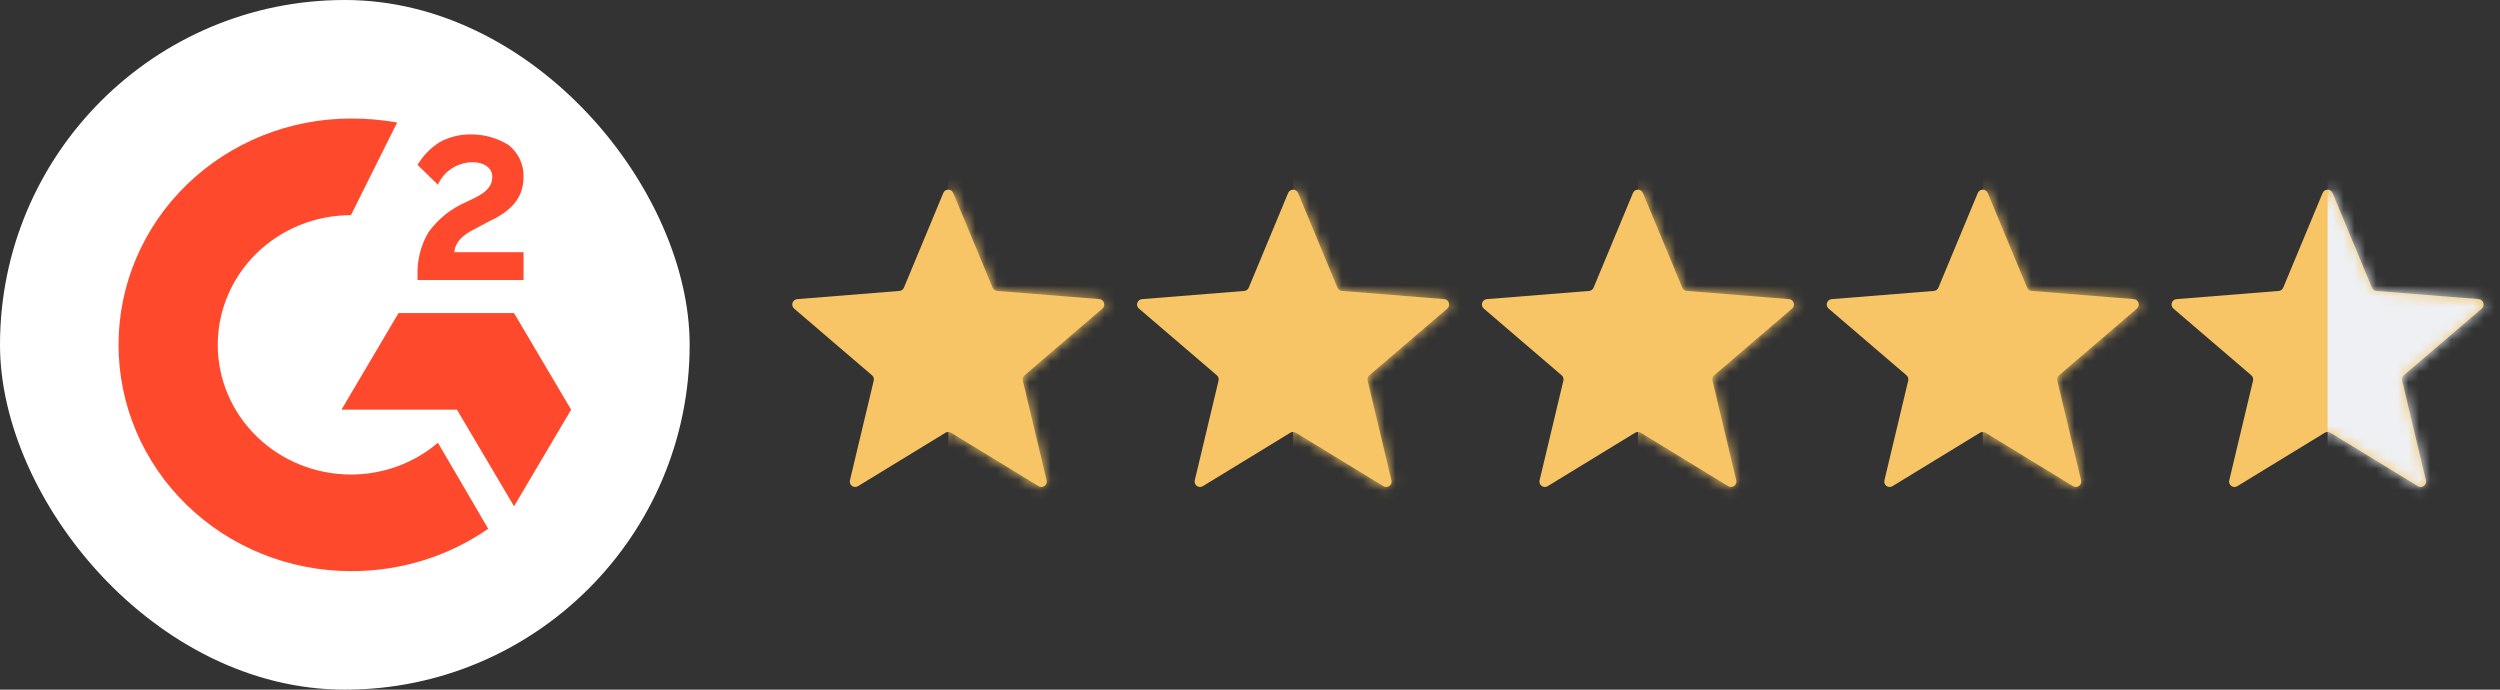
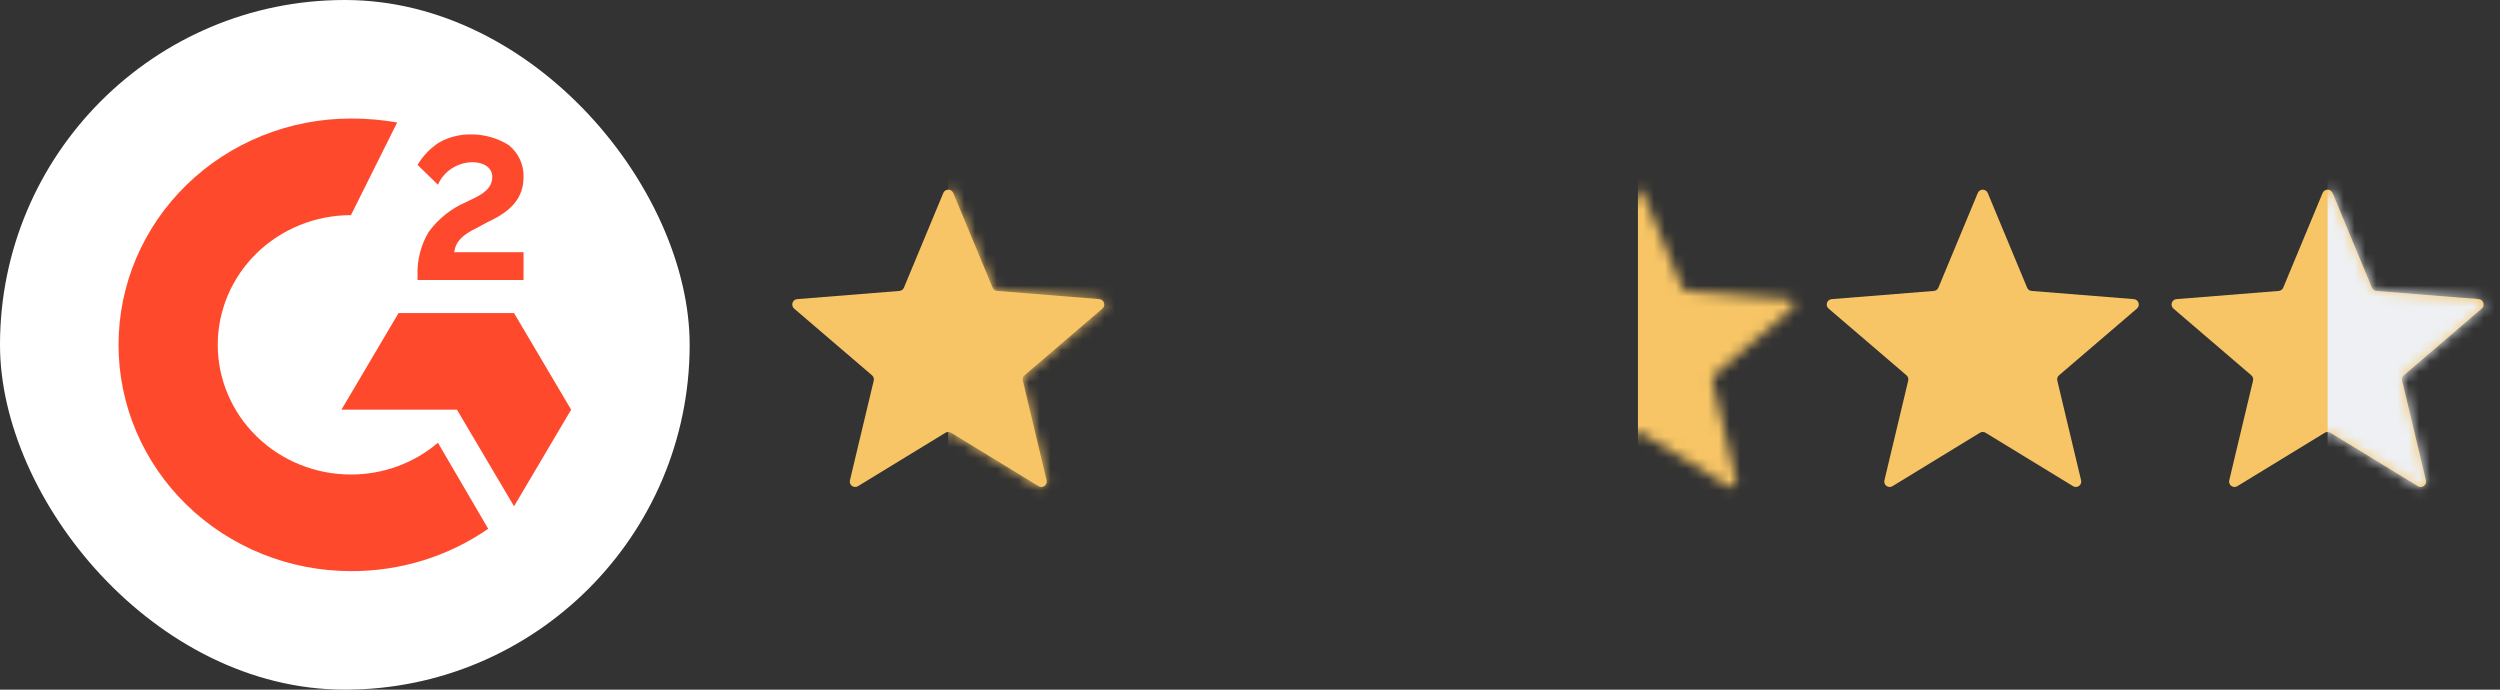
<svg xmlns="http://www.w3.org/2000/svg" width="232" height="64" viewBox="0 0 232 64" fill="none">
  <rect x="0" y="0" width="232" height="64" fill="#333333" stroke="none" />
  <rect width="64" height="64" rx="32" fill="white" />
  <path d="M48.585 23.404H42.153C42.279 22.421 42.909 21.807 44.171 21.193L45.306 20.579C47.45 19.597 48.585 18.369 48.585 16.404C48.6 15.842 48.483 15.284 48.242 14.774C48.002 14.263 47.645 13.812 47.198 13.457C46.144 12.802 44.916 12.46 43.666 12.474C42.65 12.468 41.649 12.722 40.765 13.211C39.939 13.749 39.249 14.463 38.747 15.299L40.639 17.141C40.904 16.535 41.343 16.017 41.901 15.647C42.46 15.277 43.117 15.071 43.792 15.053C45.054 15.053 45.684 15.667 45.684 16.404C45.684 17.141 45.306 17.755 44.045 18.369L43.288 18.737C41.867 19.345 40.645 20.322 39.756 21.562C39.056 22.756 38.707 24.116 38.747 25.491V25.983H48.585V23.404Z" fill="#FF492C" />
  <path d="M47.703 29.053H36.983L31.686 38.018H42.406L47.703 46.982L53.001 38.018L47.703 29.053Z" fill="#FF492C" />
  <path d="M32.567 44.035C29.289 44.035 26.145 42.767 23.827 40.51C21.509 38.253 20.207 35.192 20.207 32C20.207 28.808 21.509 25.747 23.827 23.49C26.145 21.233 29.289 19.965 32.567 19.965L36.856 11.368C35.441 11.119 34.005 10.995 32.567 11C26.847 11 21.362 13.213 17.317 17.151C13.272 21.089 11 26.43 11 32C11 37.569 13.272 42.911 17.317 46.849C21.362 50.787 26.847 53 32.567 53C37.131 53.019 41.586 51.645 45.306 49.07L40.639 41.088C38.405 42.991 35.536 44.039 32.567 44.035Z" fill="#FF492C" />
  <g clip-path="url(#clip0_2344_45292)">
    <path d="M87.538 17.91C87.709 17.499 88.291 17.499 88.462 17.91L92.115 26.693C92.187 26.866 92.35 26.984 92.537 26.999L102.019 27.759C102.462 27.795 102.642 28.348 102.304 28.638L95.079 34.826C94.937 34.948 94.875 35.139 94.918 35.322L97.126 44.575C97.229 45.007 96.758 45.349 96.379 45.117L88.261 40.159C88.101 40.061 87.899 40.061 87.739 40.159L79.621 45.117C79.242 45.349 78.771 45.007 78.874 44.575L81.082 35.322C81.125 35.139 81.063 34.948 80.921 34.826L73.696 28.638C73.358 28.348 73.538 27.795 73.981 27.759L83.463 26.999C83.65 26.984 83.813 26.866 83.885 26.693L87.538 17.91Z" fill="#F7C565" />
  </g>
  <mask id="mask0_2344_45292" style="mask-type:alpha" maskUnits="userSpaceOnUse" x="72" y="16" width="32" height="32">
    <g clip-path="url(#clip1_2344_45292)">
      <path d="M87.538 17.91C87.709 17.499 88.291 17.499 88.462 17.91L92.115 26.693C92.187 26.866 92.35 26.984 92.537 26.999L102.019 27.759C102.462 27.795 102.642 28.348 102.304 28.638L95.079 34.826C94.937 34.948 94.875 35.139 94.918 35.322L97.126 44.575C97.229 45.007 96.758 45.349 96.379 45.117L88.261 40.159C88.101 40.061 87.899 40.061 87.739 40.159L79.621 45.117C79.242 45.349 78.771 45.007 78.874 44.575L81.082 35.322C81.125 35.139 81.063 34.948 80.921 34.826L73.696 28.638C73.358 28.348 73.538 27.795 73.981 27.759L83.463 26.999C83.65 26.984 83.813 26.866 83.885 26.693L87.538 17.91Z" fill="#F9D184" />
    </g>
  </mask>
  <g mask="url(#mask0_2344_45292)">
    <rect x="88" y="16" width="16" height="32" fill="#F7C565" />
  </g>
  <g clip-path="url(#clip2_2344_45292)">
    <path d="M119.538 17.91C119.709 17.499 120.291 17.499 120.462 17.91L124.115 26.693C124.187 26.866 124.35 26.984 124.536 26.999L134.019 27.759C134.462 27.795 134.642 28.348 134.304 28.638L127.08 34.826C126.937 34.948 126.875 35.139 126.918 35.322L129.126 44.575C129.229 45.007 128.758 45.349 128.379 45.117L120.261 40.159C120.101 40.061 119.899 40.061 119.739 40.159L111.621 45.117C111.242 45.349 110.771 45.007 110.874 44.575L113.082 35.322C113.125 35.139 113.063 34.948 112.92 34.826L105.696 28.638C105.358 28.348 105.538 27.795 105.981 27.759L115.464 26.999C115.65 26.984 115.813 26.866 115.885 26.693L119.538 17.91Z" fill="#F7C565" />
  </g>
  <mask id="mask1_2344_45292" style="mask-type:alpha" maskUnits="userSpaceOnUse" x="104" y="16" width="32" height="32">
    <g clip-path="url(#clip3_2344_45292)">
      <path d="M119.538 17.91C119.709 17.499 120.291 17.499 120.462 17.91L124.115 26.693C124.187 26.866 124.35 26.984 124.536 26.999L134.019 27.759C134.462 27.795 134.642 28.348 134.304 28.638L127.08 34.826C126.937 34.948 126.875 35.139 126.918 35.322L129.126 44.575C129.229 45.007 128.758 45.349 128.379 45.117L120.261 40.159C120.101 40.061 119.899 40.061 119.739 40.159L111.621 45.117C111.242 45.349 110.771 45.007 110.874 44.575L113.082 35.322C113.125 35.139 113.063 34.948 112.92 34.826L105.696 28.638C105.358 28.348 105.538 27.795 105.981 27.759L115.464 26.999C115.65 26.984 115.813 26.866 115.885 26.693L119.538 17.91Z" fill="#F9D184" />
    </g>
  </mask>
  <g mask="url(#mask1_2344_45292)">
    <rect x="120" y="16" width="16" height="32" fill="#F7C565" />
  </g>
  <g clip-path="url(#clip4_2344_45292)">
    <path d="M151.538 17.91C151.709 17.499 152.291 17.499 152.462 17.91L156.115 26.693C156.187 26.866 156.35 26.984 156.536 26.999L166.019 27.759C166.462 27.795 166.642 28.348 166.304 28.638L159.08 34.826C158.937 34.948 158.875 35.139 158.918 35.322L161.126 44.575C161.229 45.007 160.758 45.349 160.379 45.117L152.261 40.159C152.101 40.061 151.899 40.061 151.739 40.159L143.621 45.117C143.242 45.349 142.771 45.007 142.874 44.575L145.082 35.322C145.125 35.139 145.063 34.948 144.92 34.826L137.696 28.638C137.358 28.348 137.538 27.795 137.981 27.759L147.464 26.999C147.65 26.984 147.813 26.866 147.885 26.693L151.538 17.91Z" fill="#F7C565" />
  </g>
  <mask id="mask2_2344_45292" style="mask-type:alpha" maskUnits="userSpaceOnUse" x="136" y="16" width="32" height="32">
    <g clip-path="url(#clip5_2344_45292)">
-       <path d="M151.538 17.91C151.709 17.499 152.291 17.499 152.462 17.91L156.115 26.693C156.187 26.866 156.35 26.984 156.536 26.999L166.019 27.759C166.462 27.795 166.642 28.348 166.304 28.638L159.08 34.826C158.937 34.948 158.875 35.139 158.918 35.322L161.126 44.575C161.229 45.007 160.758 45.349 160.379 45.117L152.261 40.159C152.101 40.061 151.899 40.061 151.739 40.159L143.621 45.117C143.242 45.349 142.771 45.007 142.874 44.575L145.082 35.322C145.125 35.139 145.063 34.948 144.92 34.826L137.696 28.638C137.358 28.348 137.538 27.795 137.981 27.759L147.464 26.999C147.65 26.984 147.813 26.866 147.885 26.693L151.538 17.91Z" fill="#F9D184" />
+       <path d="M151.538 17.91C151.709 17.499 152.291 17.499 152.462 17.91L156.115 26.693C156.187 26.866 156.35 26.984 156.536 26.999L166.019 27.759C166.462 27.795 166.642 28.348 166.304 28.638L159.08 34.826C158.937 34.948 158.875 35.139 158.918 35.322L161.126 44.575C161.229 45.007 160.758 45.349 160.379 45.117L152.261 40.159C152.101 40.061 151.899 40.061 151.739 40.159L143.621 45.117C143.242 45.349 142.771 45.007 142.874 44.575C145.125 35.139 145.063 34.948 144.92 34.826L137.696 28.638C137.358 28.348 137.538 27.795 137.981 27.759L147.464 26.999C147.65 26.984 147.813 26.866 147.885 26.693L151.538 17.91Z" fill="#F9D184" />
    </g>
  </mask>
  <g mask="url(#mask2_2344_45292)">
    <rect x="152" y="16" width="16" height="32" fill="#F7C565" />
  </g>
  <g clip-path="url(#clip6_2344_45292)">
    <path d="M183.538 17.91C183.709 17.499 184.291 17.499 184.462 17.91L188.115 26.693C188.187 26.866 188.35 26.984 188.536 26.999L198.019 27.759C198.462 27.795 198.642 28.348 198.304 28.638L191.08 34.826C190.937 34.948 190.875 35.139 190.918 35.322L193.126 44.575C193.229 45.007 192.758 45.349 192.379 45.117L184.261 40.159C184.101 40.061 183.899 40.061 183.739 40.159L175.621 45.117C175.242 45.349 174.771 45.007 174.874 44.575L177.082 35.322C177.125 35.139 177.063 34.948 176.92 34.826L169.696 28.638C169.358 28.348 169.538 27.795 169.981 27.759L179.464 26.999C179.65 26.984 179.813 26.866 179.885 26.693L183.538 17.91Z" fill="#F7C565" />
  </g>
  <mask id="mask3_2344_45292" style="mask-type:alpha" maskUnits="userSpaceOnUse" x="168" y="16" width="32" height="32">
    <g clip-path="url(#clip7_2344_45292)">
-       <path d="M183.538 17.91C183.709 17.499 184.291 17.499 184.462 17.91L188.115 26.693C188.187 26.866 188.35 26.984 188.536 26.999L198.019 27.759C198.462 27.795 198.642 28.348 198.304 28.638L191.08 34.826C190.937 34.948 190.875 35.139 190.918 35.322L193.126 44.575C193.229 45.007 192.758 45.349 192.379 45.117L184.261 40.159C184.101 40.061 183.899 40.061 183.739 40.159L175.621 45.117C175.242 45.349 174.771 45.007 174.874 44.575L177.082 35.322C177.125 35.139 177.063 34.948 176.92 34.826L169.696 28.638C169.358 28.348 169.538 27.795 169.981 27.759L179.464 26.999C179.65 26.984 179.813 26.866 179.885 26.693L183.538 17.91Z" fill="#F9D184" />
-     </g>
+       </g>
  </mask>
  <g mask="url(#mask3_2344_45292)">
    <rect x="184" y="16" width="16" height="32" fill="#F7C565" />
  </g>
  <g clip-path="url(#clip8_2344_45292)">
    <path d="M215.538 17.91C215.709 17.499 216.291 17.499 216.462 17.91L220.115 26.693C220.187 26.866 220.35 26.984 220.536 26.999L230.019 27.759C230.462 27.795 230.642 28.348 230.304 28.638L223.08 34.826C222.937 34.948 222.875 35.139 222.918 35.322L225.126 44.575C225.229 45.007 224.758 45.349 224.379 45.117L216.261 40.159C216.101 40.061 215.899 40.061 215.739 40.159L207.621 45.117C207.242 45.349 206.771 45.007 206.874 44.575L209.082 35.322C209.125 35.139 209.063 34.948 208.92 34.826L201.696 28.638C201.358 28.348 201.538 27.795 201.981 27.759L211.464 26.999C211.65 26.984 211.813 26.866 211.885 26.693L215.538 17.91Z" fill="#F7C565" />
  </g>
  <mask id="mask4_2344_45292" style="mask-type:alpha" maskUnits="userSpaceOnUse" x="200" y="16" width="32" height="32">
    <g clip-path="url(#clip9_2344_45292)">
      <path d="M215.538 17.91C215.709 17.499 216.291 17.499 216.462 17.91L220.115 26.693C220.187 26.866 220.35 26.984 220.536 26.999L230.019 27.759C230.462 27.795 230.642 28.348 230.304 28.638L223.08 34.826C222.937 34.948 222.875 35.139 222.918 35.322L225.126 44.575C225.229 45.007 224.758 45.349 224.379 45.117L216.261 40.159C216.101 40.061 215.899 40.061 215.739 40.159L207.621 45.117C207.242 45.349 206.771 45.007 206.874 44.575L209.082 35.322C209.125 35.139 209.063 34.948 208.92 34.826L201.696 28.638C201.358 28.348 201.538 27.795 201.981 27.759L211.464 26.999C211.65 26.984 211.813 26.866 211.885 26.693L215.538 17.91Z" fill="#F9D184" />
    </g>
  </mask>
  <g mask="url(#mask4_2344_45292)">
    <rect x="216" y="16" width="16" height="32" fill="#EEF0F3" />
  </g>
  <defs>
    <clipPath id="clip0_2344_45292">
      <rect width="32" height="32" fill="white" transform="translate(72 16)" />
    </clipPath>
    <clipPath id="clip1_2344_45292">
      <rect width="32" height="32" fill="white" transform="translate(72 16)" />
    </clipPath>
    <clipPath id="clip2_2344_45292">
-       <rect width="32" height="32" fill="white" transform="translate(104 16)" />
-     </clipPath>
+       </clipPath>
    <clipPath id="clip3_2344_45292">
-       <rect width="32" height="32" fill="white" transform="translate(104 16)" />
-     </clipPath>
+       </clipPath>
    <clipPath id="clip4_2344_45292">
-       <rect width="32" height="32" fill="white" transform="translate(136 16)" />
-     </clipPath>
+       </clipPath>
    <clipPath id="clip5_2344_45292">
      <rect width="32" height="32" fill="white" transform="translate(136 16)" />
    </clipPath>
    <clipPath id="clip6_2344_45292">
      <rect width="32" height="32" fill="white" transform="translate(168 16)" />
    </clipPath>
    <clipPath id="clip7_2344_45292">
-       <rect width="32" height="32" fill="white" transform="translate(168 16)" />
-     </clipPath>
+       </clipPath>
    <clipPath id="clip8_2344_45292">
      <rect width="32" height="32" fill="white" transform="translate(200 16)" />
    </clipPath>
    <clipPath id="clip9_2344_45292">
      <rect width="32" height="32" fill="white" transform="translate(200 16)" />
    </clipPath>
  </defs>
</svg>